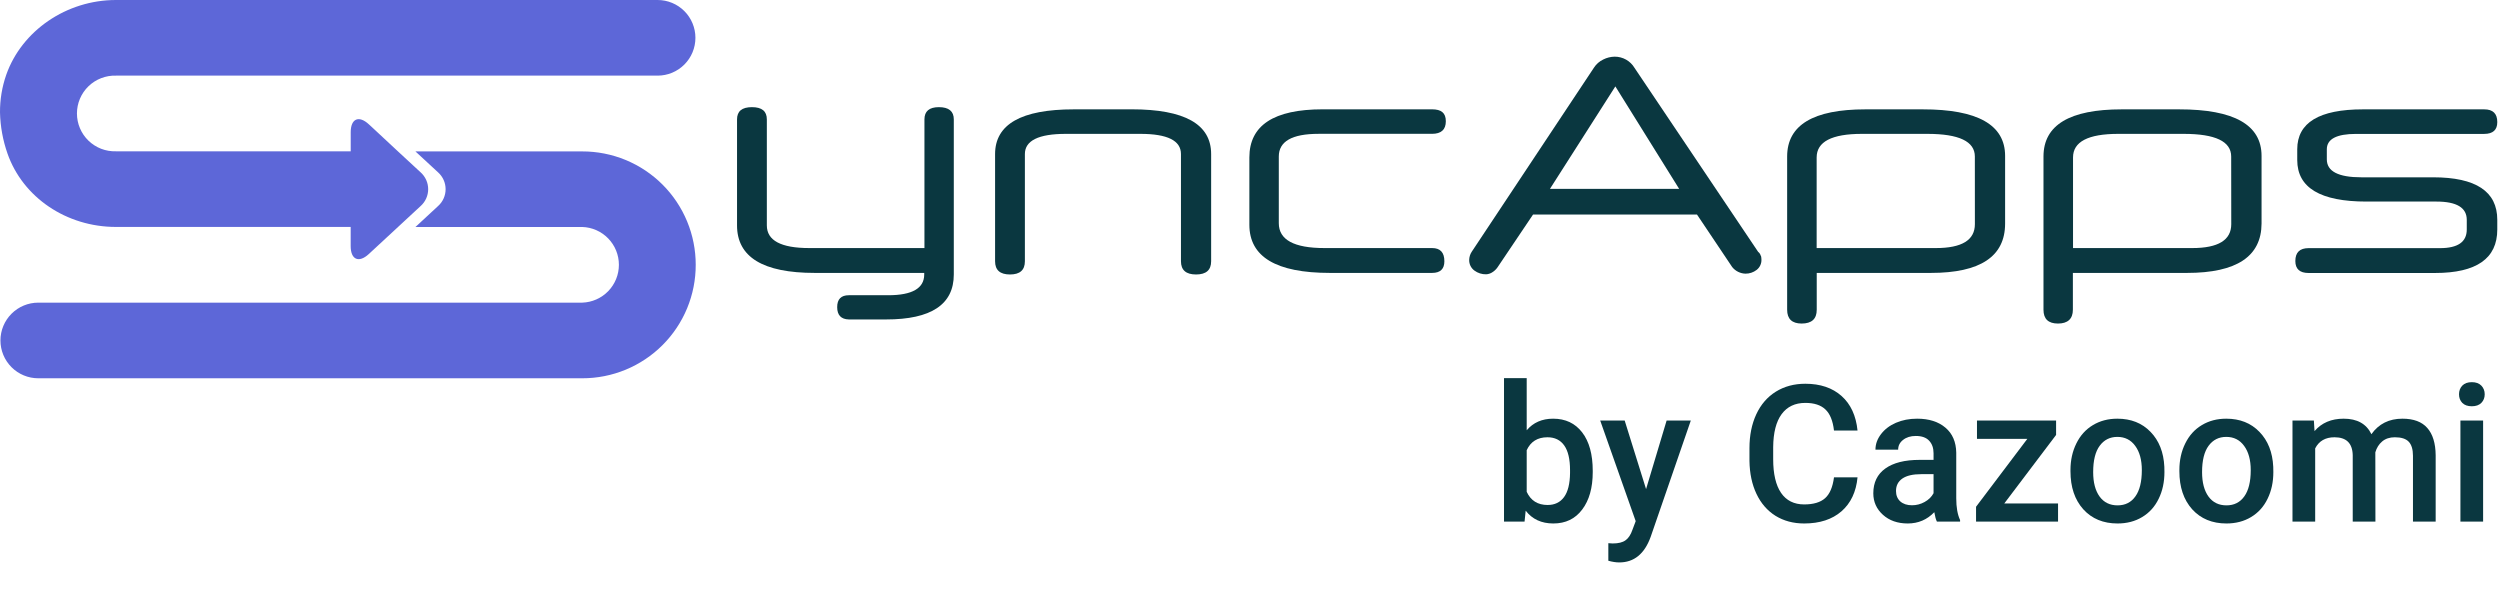
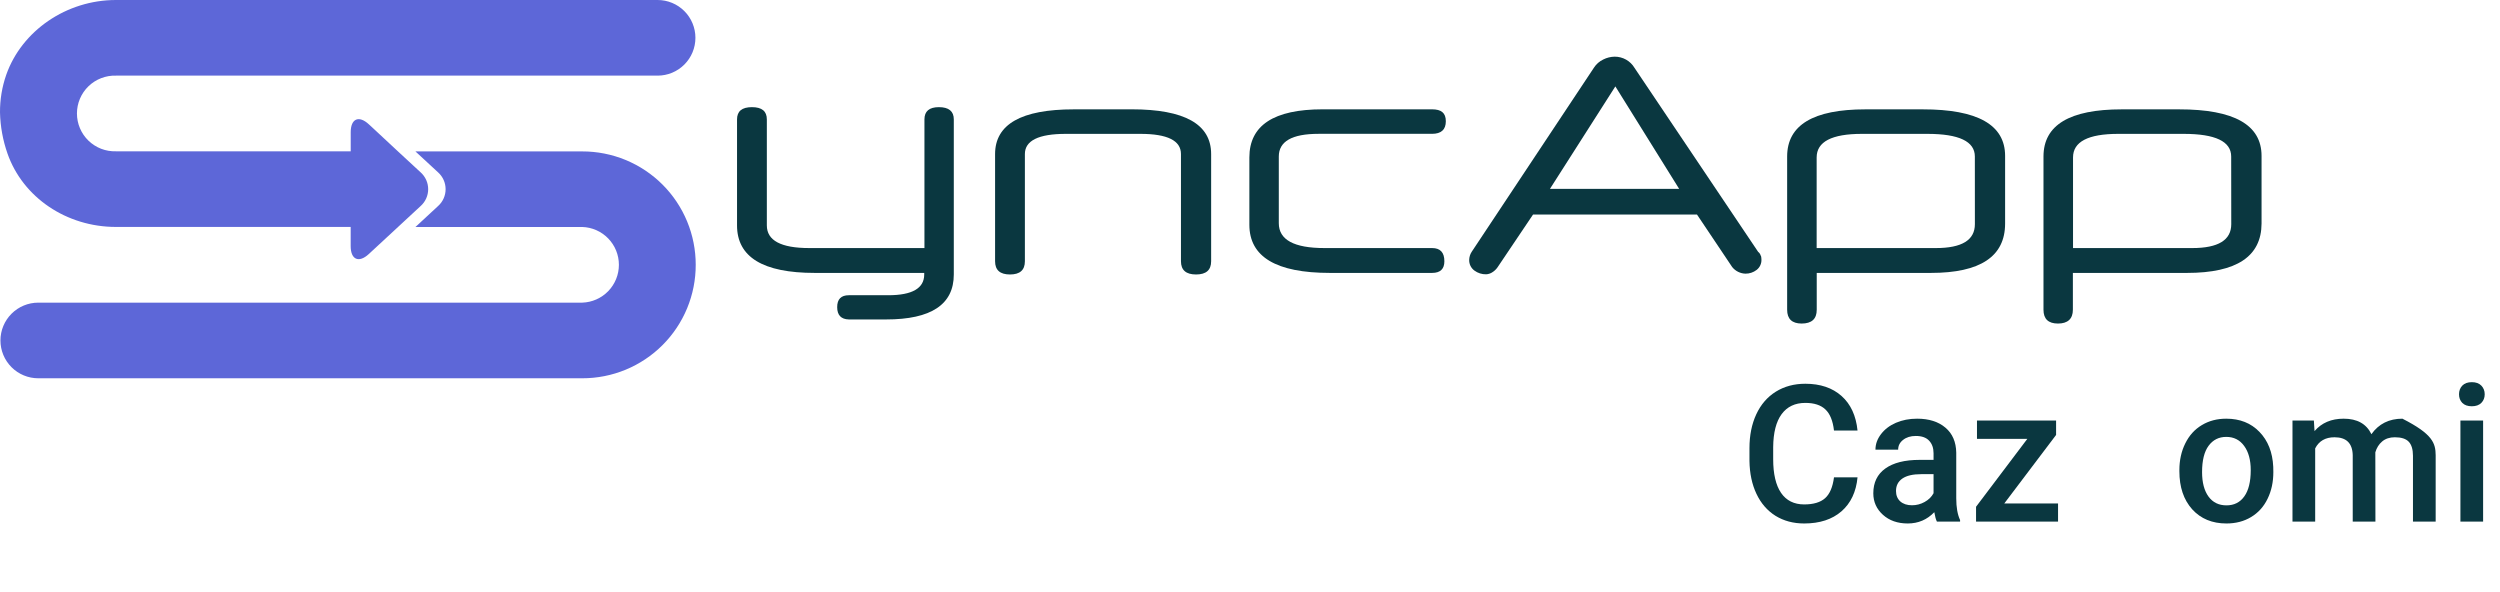
<svg xmlns="http://www.w3.org/2000/svg" width="671" height="159" viewBox="0 0 671 159" fill="none">
  <g clip-path="url(#clip0)">
    <path d="M252 28.76C249.41 28.76 248.12 29.85 248.12 32.05V66.58H217.22C209.62 66.58 205.82 64.553 205.82 60.5V32.05C205.82 29.85 204.5 28.76 201.82 28.76C199.14 28.76 197.82 29.85 197.82 32.05V60.5C197.82 69 204.774 73.25 218.68 73.25H248.06V73.67C248.06 77.377 244.85 79.233 238.43 79.24H227.83C225.737 79.24 224.694 80.31 224.7 82.45C224.707 84.59 225.75 85.687 227.83 85.74H237.83C249.944 85.74 256 81.717 256 73.67V32.05C256 29.85 254.65 28.76 252 28.76Z" fill="#0A3740" />
    <path d="M303.64 29.35H288.19C274.123 29.35 267.087 33.35 267.08 41.35V70.12C267.08 72.49 268.41 73.67 271.08 73.67C273.75 73.67 275.08 72.49 275.08 70.12V41.34C275.08 37.74 278.75 35.93 286.08 35.93H306.08C313.34 35.93 316.97 37.733 316.97 41.34V70.12C316.97 72.487 318.32 73.67 321.02 73.67C323.73 73.67 325.07 72.49 325.07 70.12V41.34C325.07 33.34 317.953 29.34 303.72 29.34" fill="#0A3740" />
    <path d="M384.34 66.58H355.47C347.31 66.58 343.23 64.357 343.23 59.91V42C343.23 37.953 346.773 35.927 353.86 35.92H384.34C386.82 35.92 388.06 34.8 388.06 32.54C388.06 30.28 386.82 29.34 384.34 29.34H355C341.893 29.34 335.337 33.643 335.33 42.25V60.33C335.33 68.943 342.533 73.25 356.94 73.25H384.38C386.573 73.25 387.67 72.207 387.67 70.12C387.67 67.76 386.573 66.58 384.38 66.58" fill="#0A3740" />
    <path d="M472.601 68.69C472.492 68.253 472.238 67.865 471.881 67.59L438.701 18.21C438.152 17.293 437.373 16.534 436.443 16.008C435.512 15.482 434.46 15.207 433.391 15.21C432.32 15.224 431.266 15.484 430.311 15.97C429.288 16.456 428.422 17.218 427.811 18.17L395.001 67.59C394.588 68.222 394.357 68.955 394.331 69.71C394.308 70.273 394.424 70.832 394.668 71.34C394.912 71.847 395.277 72.287 395.731 72.62C396.643 73.296 397.756 73.648 398.891 73.62C399.427 73.592 399.949 73.434 400.411 73.16C401.014 72.811 401.533 72.332 401.931 71.76L411.471 57.58H455.471L464.921 71.68C465.35 72.214 465.889 72.649 466.502 72.954C467.115 73.26 467.786 73.429 468.471 73.45C469.555 73.464 470.612 73.112 471.471 72.45C471.895 72.125 472.234 71.703 472.46 71.219C472.687 70.735 472.793 70.204 472.771 69.67C472.768 69.333 472.728 68.998 472.651 68.67L472.601 68.69ZM416.001 50.7L433.561 23.19L450.691 50.7H416.001Z" fill="#0A3740" />
    <path d="M516 29.35H500.67C486.67 29.35 479.67 33.57 479.67 42.01V83.13C479.67 85.597 480.963 86.833 483.55 86.84C486.263 86.84 487.617 85.603 487.61 83.13V73.25H518.25C531.53 73.25 538.17 68.833 538.17 60V41.85C538.17 33.51 530.8 29.343 516.06 29.35H516ZM530.06 60.16C530.06 64.44 526.57 66.58 519.59 66.58H487.59V42.26C487.59 38.04 491.64 35.93 499.74 35.93H517.3C525.8 35.93 530.05 37.957 530.05 42.01L530.06 60.16Z" fill="#0A3740" />
    <path d="M584.831 29.35H569.471C555.471 29.35 548.471 33.57 548.471 42.01V83.13C548.471 85.6 549.761 86.84 552.361 86.84C554.961 86.84 556.361 85.6 556.361 83.13V73.25H587.001C600.301 73.25 606.967 68.833 607.001 60V41.85C607.001 33.51 599.624 29.343 584.871 29.35H584.831ZM598.871 60.16C598.871 64.44 595.381 66.58 588.401 66.58H556.401V42.26C556.401 38.04 560.451 35.93 568.551 35.93H586.101C594.601 35.93 598.851 37.957 598.851 42.01L598.871 60.16Z" fill="#0A3740" />
-     <path d="M670.27 59V61.61C670.27 69.383 664.7 73.27 653.56 73.27H619.62C617.26 73.27 616.07 72.2 616.07 70.06C616.07 67.75 617.26 66.6 619.62 66.6H654.91C659.69 66.6 662.08 64.933 662.08 61.6V59C662.08 55.74 659.377 54.107 653.97 54.1H635.15C622.77 54.1 616.58 50.387 616.58 42.96V40.07C616.58 32.923 622.46 29.35 634.22 29.35H666.77C669.104 29.35 670.27 30.49 670.27 32.77C670.27 34.877 669.104 35.933 666.77 35.94H632.37C627.13 35.94 624.514 37.32 624.52 40.08V42.78C624.52 45.987 627.614 47.59 633.8 47.59H653.05C664.53 47.59 670.27 51.39 670.27 58.99" fill="#0A3740" />
    <path d="M186.731 71.07C186.738 75.072 185.954 79.036 184.426 82.734C182.897 86.433 180.654 89.793 177.824 92.623C174.994 95.453 171.634 97.696 167.935 99.225C164.237 100.753 160.273 101.537 156.271 101.53H10.271C7.579 101.53 4.997 100.461 3.094 98.557C1.19 96.654 0.121 94.072 0.121 91.38C0.121 88.688 1.19 86.106 3.094 84.203C4.997 82.299 7.579 81.23 10.271 81.23H156.271C158.909 81.147 161.412 80.041 163.248 78.146C165.085 76.25 166.112 73.715 166.112 71.075C166.112 68.436 165.085 65.9 163.248 64.004C161.412 62.109 158.909 61.003 156.271 60.92H111.511L117.601 55.28C118.231 54.712 118.735 54.018 119.079 53.242C119.424 52.467 119.602 51.628 119.602 50.78C119.602 49.932 119.424 49.093 119.079 48.318C118.735 47.542 118.231 46.848 117.601 46.28L111.501 40.64H156.271C160.272 40.633 164.235 41.416 167.933 42.944C171.631 44.472 174.991 46.715 177.821 49.543C180.65 52.372 182.894 55.731 184.423 59.429C185.952 63.126 186.736 67.089 186.731 71.09" fill="#5D67D8" />
    <path d="M176.501 0H31.121C17.851 0 5.851 8.23 1.681 20.06C0.544 23.315 -0.024 26.742 0.001 30.19C0.089 33.939 0.764 37.65 2.001 41.19C6.131 53 17.851 60.91 31.121 60.91H94.121V66.05C94.121 69.7 96.311 70.66 98.991 68.18L99.671 67.55L106.831 60.92L112.921 55.28C113.551 54.712 114.054 54.018 114.399 53.242C114.744 52.467 114.922 51.628 114.922 50.78C114.922 49.932 114.744 49.093 114.399 48.318C114.054 47.542 113.551 46.848 112.921 46.28L106.821 40.64L99.691 34L99.001 33.37C96.321 30.88 94.131 31.84 94.131 35.49V40.61H31.131C29.77 40.653 28.415 40.422 27.146 39.931C25.877 39.439 24.719 38.698 23.741 37.751C22.764 36.804 21.987 35.67 21.456 34.417C20.925 33.163 20.652 31.816 20.652 30.455C20.652 29.094 20.925 27.747 21.456 26.493C21.987 25.24 22.764 24.106 23.741 23.159C24.719 22.212 25.877 21.471 27.146 20.98C28.415 20.488 29.77 20.257 31.131 20.3H176.501C177.834 20.3 179.154 20.038 180.385 19.527C181.616 19.017 182.735 18.27 183.678 17.327C184.62 16.385 185.368 15.266 185.878 14.034C186.388 12.803 186.651 11.483 186.651 10.15C186.651 8.817 186.388 7.497 185.878 6.266C185.368 5.034 184.62 3.915 183.678 2.973C182.735 2.03 181.616 1.283 180.385 0.773C179.154 0.263 177.834 -1.9862e-08 176.501 0V0Z" fill="#5D67D8" />
-     <path d="M427.491 126.714C427.491 130.925 426.546 134.276 424.658 136.766C422.786 139.256 420.204 140.501 416.912 140.501C413.737 140.501 411.263 139.357 409.492 137.067L409.191 140H403.676V101.495H409.767V115.483C411.522 113.411 413.887 112.375 416.862 112.375C420.171 112.375 422.77 113.603 424.658 116.06C426.546 118.516 427.491 121.951 427.491 126.363V126.714ZM421.399 126.187C421.399 123.246 420.881 121.04 419.845 119.569C418.809 118.099 417.305 117.363 415.333 117.363C412.692 117.363 410.837 118.516 409.767 120.823V132.003C410.854 134.36 412.725 135.538 415.383 135.538C417.288 135.538 418.759 134.828 419.795 133.407C420.831 131.986 421.366 129.839 421.399 126.964V126.187Z" fill="#0A3740" />
-     <path d="M441.805 131.276L447.32 112.876H453.812L443.033 144.111C441.379 148.674 438.571 150.955 434.61 150.955C433.724 150.955 432.747 150.804 431.677 150.504V145.791L432.83 145.866C434.368 145.866 435.521 145.582 436.29 145.014C437.075 144.462 437.694 143.526 438.145 142.206L439.022 139.875L429.496 112.876H436.064L441.805 131.276Z" fill="#0A3740" />
    <path d="M498.56 128.118C498.192 132.012 496.755 135.053 494.248 137.242C491.741 139.415 488.407 140.501 484.245 140.501C481.338 140.501 478.772 139.816 476.549 138.446C474.343 137.059 472.639 135.095 471.436 132.555C470.232 130.014 469.606 127.065 469.555 123.706V120.296C469.555 116.854 470.165 113.82 471.385 111.196C472.605 108.573 474.352 106.55 476.625 105.13C478.914 103.709 481.555 102.999 484.546 102.999C488.574 102.999 491.816 104.094 494.273 106.283C496.73 108.472 498.158 111.564 498.56 115.558H492.242C491.941 112.935 491.173 111.046 489.936 109.893C488.716 108.723 486.919 108.138 484.546 108.138C481.789 108.138 479.666 109.149 478.179 111.171C476.708 113.177 475.956 116.127 475.923 120.021V123.254C475.923 127.198 476.625 130.207 478.029 132.279C479.449 134.351 481.521 135.387 484.245 135.387C486.736 135.387 488.607 134.828 489.861 133.708C491.114 132.588 491.908 130.725 492.242 128.118H498.56Z" fill="#0A3740" />
    <path d="M519.868 140C519.6 139.482 519.366 138.638 519.166 137.468C517.227 139.49 514.854 140.501 512.046 140.501C509.322 140.501 507.099 139.724 505.378 138.17C503.657 136.616 502.796 134.694 502.796 132.404C502.796 129.513 503.866 127.299 506.005 125.761C508.161 124.207 511.236 123.43 515.23 123.43H518.965V121.65C518.965 120.246 518.572 119.126 517.787 118.291C517.001 117.438 515.807 117.012 514.202 117.012C512.815 117.012 511.679 117.363 510.793 118.065C509.907 118.75 509.464 119.628 509.464 120.697H503.373C503.373 119.21 503.866 117.823 504.852 116.536C505.838 115.232 507.175 114.213 508.863 113.478C510.567 112.742 512.464 112.375 514.553 112.375C517.728 112.375 520.26 113.177 522.149 114.781C524.037 116.369 525.007 118.608 525.057 121.5V133.733C525.057 136.173 525.399 138.12 526.085 139.574V140H519.868ZM513.174 135.613C514.378 135.613 515.506 135.321 516.559 134.736C517.628 134.151 518.43 133.365 518.965 132.379V127.265H515.681C513.425 127.265 511.729 127.658 510.592 128.443C509.456 129.229 508.888 130.34 508.888 131.778C508.888 132.947 509.272 133.883 510.041 134.585C510.826 135.27 511.871 135.613 513.174 135.613Z" fill="#0A3740" />
    <path d="M537.942 135.137H552.381V140H530.371V136.014L544.134 117.789H530.622V112.876H551.855V116.737L537.942 135.137Z" fill="#0A3740" />
-     <path d="M555.715 126.187C555.715 123.53 556.242 121.14 557.295 119.018C558.348 116.879 559.827 115.241 561.732 114.104C563.637 112.951 565.826 112.375 568.3 112.375C571.96 112.375 574.926 113.553 577.199 115.909C579.489 118.266 580.725 121.391 580.909 125.285L580.934 126.714C580.934 129.388 580.416 131.778 579.38 133.883C578.36 135.989 576.89 137.618 574.968 138.772C573.063 139.925 570.857 140.501 568.35 140.501C564.523 140.501 561.456 139.231 559.15 136.691C556.86 134.134 555.715 130.733 555.715 126.488V126.187ZM561.807 126.714C561.807 129.505 562.384 131.694 563.537 133.282C564.69 134.853 566.294 135.638 568.35 135.638C570.405 135.638 572.001 134.836 573.138 133.232C574.291 131.627 574.868 129.279 574.868 126.187C574.868 123.447 574.274 121.274 573.088 119.67C571.918 118.065 570.322 117.263 568.3 117.263C566.311 117.263 564.732 118.057 563.562 119.644C562.392 121.215 561.807 123.572 561.807 126.714Z" fill="#0A3740" />
    <path d="M584.945 126.187C584.945 123.53 585.472 121.14 586.524 119.018C587.577 116.879 589.056 115.241 590.962 114.104C592.867 112.951 595.056 112.375 597.529 112.375C601.189 112.375 604.156 113.553 606.429 115.909C608.718 118.266 609.955 121.391 610.139 125.285L610.164 126.714C610.164 129.388 609.646 131.778 608.61 133.883C607.59 135.989 606.119 137.618 604.198 138.772C602.292 139.925 600.086 140.501 597.58 140.501C593.752 140.501 590.686 139.231 588.379 136.691C586.09 134.134 584.945 130.733 584.945 126.488V126.187ZM591.037 126.714C591.037 129.505 591.613 131.694 592.766 133.282C593.92 134.853 595.524 135.638 597.58 135.638C599.635 135.638 601.231 134.836 602.368 133.232C603.521 131.627 604.097 129.279 604.097 126.187C604.097 123.447 603.504 121.274 602.317 119.67C601.148 118.065 599.552 117.263 597.529 117.263C595.541 117.263 593.961 118.057 592.791 119.644C591.622 121.215 591.037 123.572 591.037 126.714Z" fill="#0A3740" />
-     <path d="M621.044 112.876L621.219 115.709C623.124 113.486 625.731 112.375 629.04 112.375C632.667 112.375 635.149 113.762 636.486 116.536C638.458 113.762 641.232 112.375 644.808 112.375C647.8 112.375 650.023 113.202 651.477 114.856C652.947 116.511 653.699 118.951 653.733 122.176V140H647.641V122.352C647.641 120.631 647.265 119.369 646.513 118.567C645.761 117.764 644.516 117.363 642.778 117.363C641.391 117.363 640.254 117.739 639.368 118.491C638.499 119.227 637.889 120.196 637.539 121.399L637.564 140H631.472V122.151C631.388 118.959 629.759 117.363 626.584 117.363C624.144 117.363 622.414 118.358 621.394 120.346V140H615.303V112.876H621.044Z" fill="#0A3740" />
+     <path d="M621.044 112.876L621.219 115.709C623.124 113.486 625.731 112.375 629.04 112.375C632.667 112.375 635.149 113.762 636.486 116.536C638.458 113.762 641.232 112.375 644.808 112.375C652.947 116.511 653.699 118.951 653.733 122.176V140H647.641V122.352C647.641 120.631 647.265 119.369 646.513 118.567C645.761 117.764 644.516 117.363 642.778 117.363C641.391 117.363 640.254 117.739 639.368 118.491C638.499 119.227 637.889 120.196 637.539 121.399L637.564 140H631.472V122.151C631.388 118.959 629.759 117.363 626.584 117.363C624.144 117.363 622.414 118.358 621.394 120.346V140H615.303V112.876H621.044Z" fill="#0A3740" />
    <path d="M666.467 140H660.376V112.876H666.467V140ZM660 105.832C660 104.896 660.292 104.119 660.877 103.5C661.479 102.882 662.331 102.573 663.434 102.573C664.537 102.573 665.389 102.882 665.991 103.5C666.593 104.119 666.894 104.896 666.894 105.832C666.894 106.751 666.593 107.52 665.991 108.138C665.389 108.74 664.537 109.041 663.434 109.041C662.331 109.041 661.479 108.74 660.877 108.138C660.292 107.52 660 106.751 660 105.832Z" fill="#0A3740" />
  </g>
  <defs>
    <clipPath id="clip0">
      <rect width="670.27" height="158.88" fill="white" />
    </clipPath>
  </defs>
</svg>